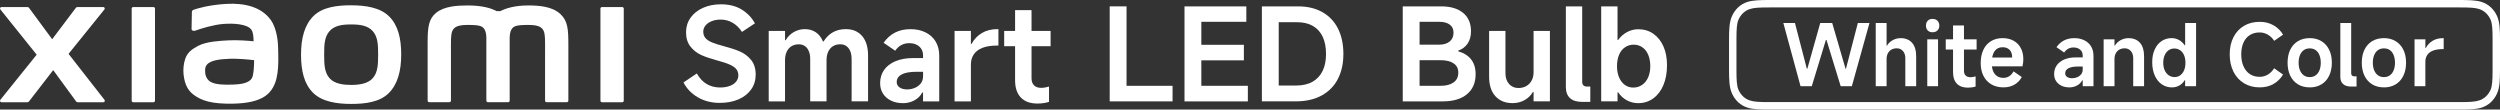
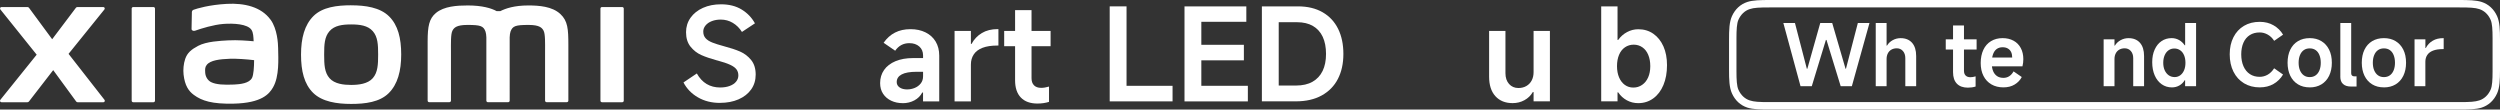
<svg xmlns="http://www.w3.org/2000/svg" id="b" width="898.42" height="39.36" viewBox="0 0 898.42 39.36">
  <rect x="0" y="0" width="898.42" height="39.36" fill="#333333" stroke="none" />
  <g id="c">
    <g>
      <path d="M126.19,1.9c-5.13,0-10.26,.65-13.51,3.84-3.24,3.19-4.5,7.99-4.5,13.87s1.12,10.59,4.37,13.78c3.25,3.18,8.51,3.96,13.63,3.96s10.23-.65,13.48-3.84c3.24-3.19,4.52-8.02,4.52-13.9s-1.14-10.56-4.38-13.75c-3.24-3.19-8.49-3.95-13.62-3.95Zm7.78,26.19c-1.8,2.06-5.08,2.43-7.78,2.43s-5.96-.36-7.77-2.42c-1.81-2.06-1.93-4.9-1.93-8.49s.12-6.35,1.92-8.41c1.8-2.06,4.71-2.42,7.78-2.42s5.97,.36,7.78,2.42c1.8,2.06,1.92,4.83,1.92,8.41s-.12,6.41-1.92,8.48ZM55.14,2.53h-7.26c-.31,0-.56,.25-.56,.55V36.19c0,.3,.25,.55,.56,.55h7.26c.31,0,.56-.25,.56-.55V3.08c0-.3-.26-.55-.56-.55ZM24.64,19.35L37.53,3.39c.28-.35,.03-.86-.41-.86h-9.29c-.22,0-.43,.1-.56,.28l-8.52,11.29L10.43,2.82c-.13-.18-.34-.29-.57-.29H.54c-.44,0-.69,.51-.41,.86L13.18,19.65,.11,35.89c-.27,.35-.02,.85,.42,.85H9.85c.23,0,.44-.11,.57-.29l8.7-11.25,8.24,11.26c.13,.18,.34,.29,.57,.29h9.21c.44,0,.69-.51,.42-.86l-12.92-16.53ZM201.38,5.04c-2.95-2.75-7.7-3.08-11.54-3.08-4.96,0-8.12,1.06-10.04,2.04h-1.33c-1.87-1.04-5.18-2.04-10.37-2.04-3.84,0-8.55,.28-11.46,2.72-2.4,2.01-2.96,4.7-2.96,10.21v21.28c0,.3,.25,.55,.56,.55h7.25c.31,0,.57-.25,.57-.55v-.07s0-13.45,0-17.44c0-3.16-.12-6.45,.56-7.68,.53-.96,1.37-2.02,5.31-2.02,4.7,0,5.81,.33,6.55,2.41,.17,.49,.26,1.19,.3,2.05v22.76c0,.3,.25,.55,.56,.55h7.26c.31,0,.56-.25,.56-.55V13.42c.04-.85,.13-1.55,.3-2.05,.74-2.08,1.85-2.41,6.55-2.41,3.94,0,4.77,1.07,5.31,2.02,.68,1.23,.56,4.52,.56,7.68,0,3.99,0,17.44,0,17.44v.07c0,.3,.25,.55,.56,.55h7.25c.31,0,.56-.25,.56-.55V16.19c0-5.72-.19-8.65-2.87-11.15Zm-104.16,2.03c-3.35-4.62-9.42-6.02-15.7-5.68-6.38,.34-10.82,1.7-11.95,2.12-.71,.27-.62,.87-.62,1.24-.03,1.22-.12,4.38-.11,5.66,0,.57,.7,.83,1.28,.62,2.33-.83,6.62-2.14,10.07-2.42,3.72-.3,8.78,0,10.18,2.11,.67,1.01,.7,2.54,.78,4.11-2.33-.21-5.77-.5-9.18-.32-2.66,.14-7.77,.37-10.77,1.97-2.44,1.3-3.88,2.48-4.64,4.68-.61,1.77-.78,3.9-.59,5.64,.45,3.96,1.82,5.93,3.68,7.3,2.93,2.17,6.63,3.31,14.27,3.15,10.18-.22,12.85-3.51,14.2-5.85,2.3-3.98,1.9-10.26,1.83-14.11-.03-1.6-.26-6.85-2.72-10.23Zm-6.63,20.88c-.96,2.02-4.38,2.33-6.42,2.43-3.75,.17-6.51,.02-8.3-.86-1.19-.59-2.05-1.93-2.13-3.45-.07-1.3-.05-1.96,.54-2.73,1.32-1.72,4.76-2.08,8.31-2.22,2.39-.09,6.04,.18,8.73,.5-.02,2.59-.19,5.2-.73,6.34ZM223.6,2.53h-7.26c-.31,0-.56,.25-.56,.55V36.19c0,.3,.25,.55,.56,.55h7.26c.31,0,.56-.25,.56-.55V3.08c0-.3-.26-.55-.56-.55Z" style="fill:#fff;" />
      <g>
        <path d="M897.37,5.8c-1.14-2.53-3.06-4.29-5.54-5.1-1.97-.64-4.82-.7-8.07-.7h-247.74c-3.24,0-6.09,.05-8.07,.7-2.48,.81-4.4,2.57-5.54,5.1-.97,2.15-1.05,4.96-1.05,8.4v10.98c0,3.44,.08,6.24,1.05,8.39,1.14,2.53,3.06,4.29,5.54,5.1,1.99,.65,4.83,.7,8.07,.7h247.74c3.24,0,6.08-.05,8.07-.7,2.48-.81,4.4-2.57,5.54-5.1,.97-2.15,1.05-4.95,1.05-8.39V14.19c0-3.44-.08-6.25-1.05-8.4Zm-1.62,7.88v12c0,2.99-.12,5.25-.7,6.55-.85,1.91-2.29,3.28-4.06,3.85-1.58,.51-3.26,.61-7.2,.61h-247.8c-3.94,0-5.62-.09-7.2-.61-1.77-.57-3.22-1.94-4.06-3.85-.58-1.31-.7-3.57-.7-6.55V13.68c0-2.99,.12-5.25,.7-6.56,.85-1.91,2.29-3.28,4.06-3.85,1.58-.51,3.26-.6,7.2-.6h247.8c3.94,0,5.62,.09,7.2,.6,1.77,.57,3.22,1.94,4.06,3.85,.58,1.31,.7,3.57,.7,6.56Z" style="fill:#fff;" />
        <g>
          <path d="M640.87,8.27h4.18l4.27,16.44h.18l4.64-16.44h4.3l4.79,16.44h.15l4.27-16.44h4.18l-6.33,22.7h-4.02l-5.1-16.62h-.21l-5.07,16.62h-4.05l-6.17-22.7Z" style="fill:#fff;" />
          <path d="M674.08,30.98V8.27h3.9v8.11h.15c.49-.82,1.18-1.47,2.06-1.95,.88-.48,1.82-.72,2.83-.72,1.76,0,3.13,.56,4.12,1.67,.98,1.12,1.47,2.7,1.47,4.75v10.85h-3.9v-10.08c0-1.06-.29-1.92-.86-2.57-.57-.64-1.31-.97-2.21-.97-.74,0-1.38,.16-1.94,.48-.55,.32-.98,.77-1.27,1.35-.3,.58-.45,1.25-.45,2.01v9.77h-3.9Z" style="fill:#fff;" />
-           <path d="M696.93,9.22c0,.72-.22,1.29-.66,1.72-.44,.43-1.03,.65-1.77,.65s-1.32-.21-1.74-.65c-.42-.43-.63-1-.63-1.72s.21-1.33,.64-1.77c.43-.44,1-.66,1.72-.66s1.33,.22,1.77,.66c.44,.44,.66,1.03,.66,1.77Zm-.46,21.75h-3.87V14.14h3.87V30.98Z" style="fill:#fff;" />
          <path d="M699.24,17.8v-3.66h11.09v3.66h-11.09Zm7.96,13.7c-1.72,0-3.04-.48-3.96-1.43-.92-.95-1.38-2.33-1.38-4.13V9.16h3.93V25.44c0,.74,.2,1.31,.6,1.71s.97,.6,1.71,.6c.57,0,1.2-.1,1.87-.31v3.66c-.84,.27-1.76,.4-2.76,.4Z" style="fill:#fff;" />
          <path d="M719.97,31.4c-1.66,0-3.1-.36-4.33-1.08-1.23-.72-2.18-1.73-2.84-3.04-.67-1.31-1-2.86-1-4.64s.32-3.38,.95-4.73c.63-1.35,1.55-2.39,2.75-3.12,1.2-.73,2.59-1.09,4.16-1.09,1.49,0,2.81,.31,3.93,.92,1.13,.61,2,1.49,2.61,2.64,.62,1.15,.92,2.48,.92,3.99,0,.88-.1,1.74-.31,2.58h-12.66l.09-3.16h8.88c0-.76-.13-1.41-.38-1.95-.26-.54-.64-.97-1.17-1.28-.52-.31-1.16-.46-1.92-.46-.84,0-1.55,.22-2.14,.66-.58,.44-1.02,1.09-1.31,1.94-.29,.85-.43,1.9-.43,3.15,0,1.09,.16,2.02,.48,2.8,.32,.78,.79,1.38,1.41,1.81,.62,.43,1.4,.64,2.32,.64,.76,0,1.44-.19,2.06-.58,.61-.39,1.14-.97,1.57-1.75l2.95,2.03c-.57,1.11-1.42,2-2.55,2.69-1.13,.69-2.48,1.03-4.06,1.03Z" style="fill:#fff;" />
-           <path d="M743.6,31.4c-1.02,0-1.95-.2-2.76-.58-.82-.39-1.46-.94-1.94-1.66-.47-.72-.71-1.57-.71-2.55,0-1.19,.31-2.23,.94-3.13,.62-.9,1.53-1.6,2.72-2.11,1.19-.5,2.59-.75,4.21-.75h2.4v-.64c0-.88-.3-1.59-.91-2.12-.6-.53-1.4-.8-2.38-.8-.72,0-1.36,.15-1.92,.46-.56,.31-1.05,.76-1.46,1.35l-2.76-1.91c.76-1.08,1.67-1.9,2.73-2.44,1.06-.54,2.29-.81,3.69-.81s2.55,.26,3.59,.77c1.04,.51,1.85,1.24,2.43,2.2,.57,.95,.86,2.07,.86,3.36v10.94h-3.87v-2.12h-.18c-.41,.8-1.03,1.42-1.87,1.87s-1.77,.68-2.8,.68Zm1.08-3.29c.61,0,1.21-.12,1.78-.35,.57-.24,1.05-.59,1.43-1.06,.38-.47,.57-1.04,.57-1.72v-1.08h-1.57c-1.58,0-2.76,.21-3.55,.63-.79,.42-1.18,1.03-1.18,1.83,0,.53,.23,.96,.69,1.28,.46,.32,1.07,.48,1.83,.48Z" style="fill:#fff;" />
          <path d="M755.98,30.98V14.14h3.9v2.24h.15c.49-.82,1.18-1.47,2.06-1.95,.88-.48,1.82-.72,2.83-.72,1.76,0,3.13,.56,4.12,1.67,.98,1.12,1.47,2.7,1.47,4.75v10.85h-3.9v-10.08c0-1.06-.29-1.92-.86-2.57-.57-.64-1.31-.97-2.21-.97-.74,0-1.38,.16-1.94,.48-.55,.32-.98,.77-1.27,1.35-.3,.58-.45,1.25-.45,2.01v9.77h-3.9Z" style="fill:#fff;" />
          <path d="M789.19,30.98h-3.93v-2.15h-.15c-.49,.82-1.14,1.45-1.94,1.9s-1.68,.68-2.64,.68c-1.39,0-2.63-.38-3.7-1.14s-1.91-1.82-2.5-3.18c-.59-1.36-.89-2.93-.89-4.72s.29-3.24,.88-4.55,1.4-2.33,2.46-3.04c1.05-.72,2.27-1.08,3.64-1.08,.96,0,1.85,.23,2.66,.68,.81,.45,1.49,1.09,2.04,1.9h.15V8.27h3.93V30.98Zm-3.81-8.42c0-1.02-.16-1.92-.49-2.7-.33-.78-.8-1.38-1.41-1.8-.61-.42-1.31-.63-2.09-.63s-1.47,.21-2.07,.63c-.6,.42-1.08,1.02-1.41,1.8-.34,.78-.51,1.68-.51,2.7s.17,1.92,.52,2.69c.35,.77,.83,1.37,1.44,1.8,.61,.43,1.33,.65,2.15,.65,.76,0,1.43-.22,2.01-.65,.58-.43,1.04-1.03,1.37-1.8,.33-.77,.49-1.66,.49-2.69Z" style="fill:#fff;" />
          <path d="M820.46,26.77c-.84,1.43-1.98,2.56-3.41,3.39-1.43,.83-3.09,1.24-4.98,1.24-2.13,0-4.01-.49-5.64-1.47-1.63-.98-2.89-2.37-3.79-4.16-.9-1.79-1.35-3.88-1.35-6.25s.45-4.38,1.34-6.14c.89-1.76,2.15-3.12,3.78-4.09s3.52-1.44,5.67-1.44c1.88,0,3.55,.42,4.99,1.26,1.44,.84,2.58,1.96,3.39,3.35l-3.2,2.21c-.61-.96-1.38-1.71-2.3-2.23-.92-.52-1.88-.78-2.89-.78-1.37,0-2.56,.31-3.55,.94s-1.76,1.53-2.29,2.72c-.53,1.19-.8,2.59-.8,4.21s.27,3.07,.81,4.29c.54,1.22,1.31,2.16,2.3,2.81,.99,.66,2.17,.98,3.52,.98,1.02,0,1.99-.26,2.89-.78s1.67-1.29,2.3-2.29l3.2,2.24Z" style="fill:#fff;" />
          <path d="M830.04,31.4c-1.62,0-3.03-.36-4.22-1.09-1.2-.73-2.12-1.76-2.77-3.09-.64-1.33-.97-2.89-.97-4.67s.32-3.37,.97-4.7c.65-1.33,1.57-2.35,2.77-3.07s2.61-1.08,4.22-1.08,3,.36,4.19,1.08,2.12,1.74,2.78,3.07c.66,1.33,.98,2.9,.98,4.7s-.33,3.34-.98,4.69c-.66,1.34-1.58,2.37-2.78,3.09-1.2,.72-2.6,1.08-4.19,1.08Zm0-3.69c.82,0,1.53-.21,2.12-.63,.59-.42,1.05-1.02,1.37-1.8,.32-.78,.48-1.69,.48-2.73s-.16-1.96-.48-2.75c-.32-.79-.77-1.39-1.37-1.8-.59-.41-1.3-.61-2.12-.61s-1.53,.2-2.12,.61c-.59,.41-1.06,1.01-1.38,1.8-.33,.79-.49,1.71-.49,2.75s.16,1.96,.49,2.73c.33,.78,.79,1.38,1.38,1.8,.59,.42,1.3,.63,2.12,.63Z" style="fill:#fff;" />
          <path d="M841.04,27.53V8.27h3.9V26.31c0,.37,.1,.65,.29,.84,.19,.19,.48,.29,.84,.29h.8v3.66h-1.97c-1.27,0-2.23-.3-2.89-.91-.66-.6-.98-1.49-.98-2.66Z" style="fill:#fff;" />
          <path d="M856.71,31.4c-1.62,0-3.03-.36-4.22-1.09-1.2-.73-2.12-1.76-2.77-3.09-.64-1.33-.97-2.89-.97-4.67s.32-3.37,.97-4.7c.65-1.33,1.57-2.35,2.77-3.07s2.61-1.08,4.22-1.08,3,.36,4.19,1.08,2.12,1.74,2.78,3.07c.66,1.33,.98,2.9,.98,4.7s-.33,3.34-.98,4.69c-.66,1.34-1.58,2.37-2.78,3.09-1.2,.72-2.6,1.08-4.19,1.08Zm0-3.69c.82,0,1.53-.21,2.12-.63,.59-.42,1.05-1.02,1.37-1.8,.32-.78,.48-1.69,.48-2.73s-.16-1.96-.48-2.75c-.32-.79-.77-1.39-1.37-1.8-.59-.41-1.3-.61-2.12-.61s-1.53,.2-2.12,.61c-.59,.41-1.06,1.01-1.38,1.8-.33,.79-.49,1.71-.49,2.75s.16,1.96,.49,2.73c.33,.78,.79,1.38,1.38,1.8,.59,.42,1.3,.63,2.12,.63Z" style="fill:#fff;" />
          <path d="M867.71,30.98V14.14h3.9v3.1h.15c.61-1.13,1.44-2,2.49-2.61,1.04-.62,2.29-.92,3.75-.92h.18v3.93h-.28c-1.41,0-2.59,.18-3.52,.54-.93,.36-1.63,.88-2.09,1.57-.46,.69-.69,1.49-.69,2.41v8.82h-3.9Z" style="fill:#fff;" />
        </g>
      </g>
      <g>
        <path d="M258.74,36.98c-2.99,0-5.63-.66-7.92-1.99-2.29-1.32-4.03-3.11-5.2-5.36l4.8-3.23c.95,1.69,2.13,2.96,3.53,3.79,1.4,.83,3.01,1.25,4.83,1.25,1.29,0,2.44-.18,3.44-.55,1-.37,1.77-.88,2.31-1.55,.54-.66,.81-1.41,.81-2.24s-.23-1.59-.69-2.19-1.22-1.15-2.29-1.64c-1.06-.49-2.56-1-4.5-1.52l-.23-.05c-2.25-.62-4.12-1.25-5.61-1.92-1.49-.66-2.78-1.66-3.86-3-1.08-1.34-1.62-3.07-1.62-5.2,0-1.94,.54-3.67,1.62-5.2,1.08-1.52,2.57-2.71,4.48-3.56,1.91-.85,4.06-1.27,6.47-1.27,2.89,0,5.37,.62,7.41,1.87,2.05,1.25,3.64,2.9,4.78,4.97l-4.67,3.09c-.86-1.38-1.96-2.47-3.28-3.26-1.32-.79-2.77-1.18-4.34-1.18-1.17,0-2.23,.18-3.19,.55-.95,.37-1.71,.88-2.26,1.55s-.83,1.39-.83,2.19c0,.99,.28,1.79,.83,2.4,.55,.62,1.35,1.13,2.4,1.55,1.05,.42,2.48,.87,4.3,1.36,2.25,.59,4.15,1.22,5.7,1.89,1.55,.68,2.88,1.69,3.97,3.03,1.09,1.34,1.64,3.09,1.64,5.24,0,2.03-.54,3.81-1.62,5.34-1.08,1.52-2.59,2.71-4.53,3.56-1.94,.85-4.17,1.27-6.7,1.27Z" style="fill:#fff;" />
-         <path d="M276.25,36.42V11.11h5.87v3.33h.23c.74-1.26,1.72-2.24,2.93-2.93,1.22-.69,2.53-1.04,3.95-1.04,1.51,0,2.82,.38,3.95,1.13,1.12,.75,1.98,1.86,2.56,3.3h.23c.86-1.42,1.96-2.51,3.3-3.28,1.34-.77,2.9-1.15,4.69-1.15,2.49,0,4.45,.83,5.87,2.49,1.42,1.66,2.12,4,2.12,7.02v16.44h-5.91v-15.24c0-1.63-.36-2.92-1.09-3.86-.72-.94-1.72-1.41-2.98-1.41-1.02,0-1.89,.23-2.63,.69s-1.31,1.12-1.71,1.99c-.4,.86-.6,1.88-.6,3.05v14.78h-5.87v-15.24c0-1.08-.17-2.02-.51-2.82-.34-.8-.82-1.41-1.43-1.82-.62-.42-1.34-.62-2.17-.62-1.02,0-1.89,.23-2.63,.69-.74,.46-1.31,1.12-1.71,1.99-.4,.86-.6,1.88-.6,3.05v14.78h-5.87Z" style="fill:#fff;" />
        <path d="M324.42,37.07c-1.54,0-2.93-.29-4.16-.88-1.23-.58-2.2-1.42-2.91-2.49-.71-1.08-1.06-2.36-1.06-3.83,0-1.79,.47-3.36,1.41-4.71,.94-1.36,2.3-2.41,4.09-3.16,1.79-.75,3.9-1.13,6.33-1.13h3.6v-.97c0-1.32-.45-2.39-1.36-3.19-.91-.8-2.1-1.2-3.58-1.2-1.08,0-2.04,.23-2.89,.69-.85,.46-1.58,1.14-2.19,2.03l-4.16-2.86c1.14-1.63,2.51-2.86,4.11-3.67,1.6-.82,3.45-1.22,5.54-1.22s3.83,.38,5.4,1.15c1.57,.77,2.79,1.87,3.65,3.3,.86,1.43,1.29,3.12,1.29,5.06v16.44h-5.82v-3.19h-.28c-.62,1.2-1.56,2.14-2.82,2.82-1.26,.68-2.66,1.02-4.2,1.02Zm1.62-4.94c.92,0,1.82-.18,2.68-.53,.86-.35,1.58-.88,2.15-1.59,.57-.71,.85-1.57,.85-2.59v-1.62h-2.36c-2.37,0-4.15,.32-5.33,.95-1.19,.63-1.78,1.55-1.78,2.75,0,.8,.35,1.44,1.04,1.92,.69,.48,1.61,.72,2.75,.72Z" style="fill:#fff;" />
        <path d="M343.04,36.42V11.11h5.87v4.67h.23c.92-1.69,2.17-3,3.74-3.93,1.57-.92,3.45-1.39,5.64-1.39h.28v5.91h-.42c-2.12,0-3.89,.27-5.29,.81-1.4,.54-2.45,1.32-3.14,2.36-.69,1.03-1.04,2.24-1.04,3.63v13.26h-5.87Z" style="fill:#fff;" />
        <path d="M360.87,16.61v-5.5h16.68v5.5h-16.68Zm11.96,20.6c-2.59,0-4.57-.71-5.96-2.15-1.39-1.43-2.08-3.5-2.08-6.21V3.63h5.91V28.11c0,1.11,.3,1.96,.9,2.56,.6,.6,1.45,.9,2.56,.9,.86,0,1.8-.15,2.82-.46v5.5c-1.26,.4-2.65,.6-4.16,.6Z" style="fill:#fff;" />
        <path d="M404.84,30.84h16.54v5.59h-22.59V2.29h6.05V30.84Z" style="fill:#fff;" />
        <path d="M431.72,30.84h16.72v5.59h-22.77V2.29h22.22V7.83h-16.17v8.27h15.29v5.59h-15.29v9.15Z" style="fill:#fff;" />
        <path d="M453.48,36.42V2.29h12.98c3.45,0,6.4,.71,8.85,2.12s4.3,3.4,5.57,5.96c1.26,2.56,1.89,5.56,1.89,9.01s-.65,6.41-1.96,8.96c-1.31,2.56-3.25,4.54-5.82,5.96-2.57,1.42-5.67,2.12-9.31,2.12h-12.19Zm12.24-5.68c2.37,0,4.36-.45,5.96-1.36,1.6-.91,2.81-2.21,3.63-3.9,.82-1.69,1.22-3.72,1.22-6.1s-.39-4.45-1.18-6.14-1.96-2.99-3.51-3.9c-1.56-.91-3.47-1.36-5.75-1.36h-6.56V30.74h6.19Z" style="fill:#fff;" />
-         <path d="M504.1,36.42V2.29h13.81c3.36,0,5.98,.78,7.88,2.33,1.89,1.56,2.84,3.77,2.84,6.63,0,1.76-.41,3.23-1.22,4.41-.82,1.19-1.93,2.03-3.35,2.52v.28c1.94,.52,3.46,1.47,4.57,2.84,1.11,1.37,1.66,3.16,1.66,5.38,0,3.05-1.03,5.44-3.09,7.16-2.06,1.72-4.96,2.59-8.68,2.59h-14.41Zm13.72-5.59c1.88,0,3.39-.4,4.53-1.2s1.71-1.97,1.71-3.51-.56-2.59-1.69-3.35c-1.12-.75-2.63-1.13-4.5-1.13h-8.64v-5.59h7.99c1.57,0,2.82-.38,3.74-1.13,.92-.75,1.39-1.82,1.39-3.21,0-1.26-.46-2.22-1.39-2.89-.92-.66-2.19-.99-3.79-.99h-7.02V30.84h7.67Z" style="fill:#fff;" />
        <path d="M556.99,11.11v25.31h-5.87v-3.33h-.28c-.71,1.23-1.71,2.2-3,2.91-1.29,.71-2.71,1.06-4.25,1.06-2.62,0-4.68-.83-6.19-2.49-1.51-1.66-2.26-4-2.26-7.02V11.11h5.87v15.2c0,1.6,.43,2.89,1.29,3.86,.86,.97,1.99,1.46,3.37,1.46,1.08,0,2.03-.24,2.86-.72,.83-.48,1.47-1.15,1.92-2.01,.45-.86,.67-1.86,.67-3V11.11h5.87Z" style="fill:#fff;" />
-         <path d="M562.72,31.25V2.29h5.87V29.4c0,.55,.15,.98,.44,1.27,.29,.29,.72,.44,1.27,.44h1.2v5.5h-2.96c-1.91,0-3.36-.45-4.34-1.36-.99-.91-1.48-2.24-1.48-4Z" style="fill:#fff;" />
        <path d="M575.42,36.42V2.29h5.87V14.35h.23c.86-1.2,1.92-2.14,3.19-2.82,1.26-.68,2.62-1.02,4.06-1.02,2.03,0,3.83,.54,5.38,1.62,1.55,1.08,2.76,2.59,3.63,4.53,.86,1.94,1.29,4.19,1.29,6.74,0,2.71-.43,5.1-1.29,7.16-.86,2.06-2.08,3.66-3.65,4.8-1.57,1.14-3.37,1.71-5.4,1.71-1.48,0-2.84-.34-4.09-1.02-1.25-.68-2.29-1.63-3.12-2.86h-.23v3.23h-5.87Zm5.68-12.66c0,1.54,.25,2.89,.74,4.04,.49,1.16,1.18,2.06,2.06,2.7s1.9,.97,3.07,.97,2.22-.32,3.16-.97,1.66-1.55,2.17-2.7c.51-1.16,.76-2.5,.76-4.04s-.25-2.89-.74-4.06c-.49-1.17-1.19-2.07-2.1-2.7-.91-.63-1.95-.95-3.12-.95s-2.22,.32-3.14,.95c-.92,.63-1.63,1.53-2.12,2.7-.49,1.17-.74,2.53-.74,4.06Z" style="fill:#fff;" />
      </g>
    </g>
  </g>
</svg>